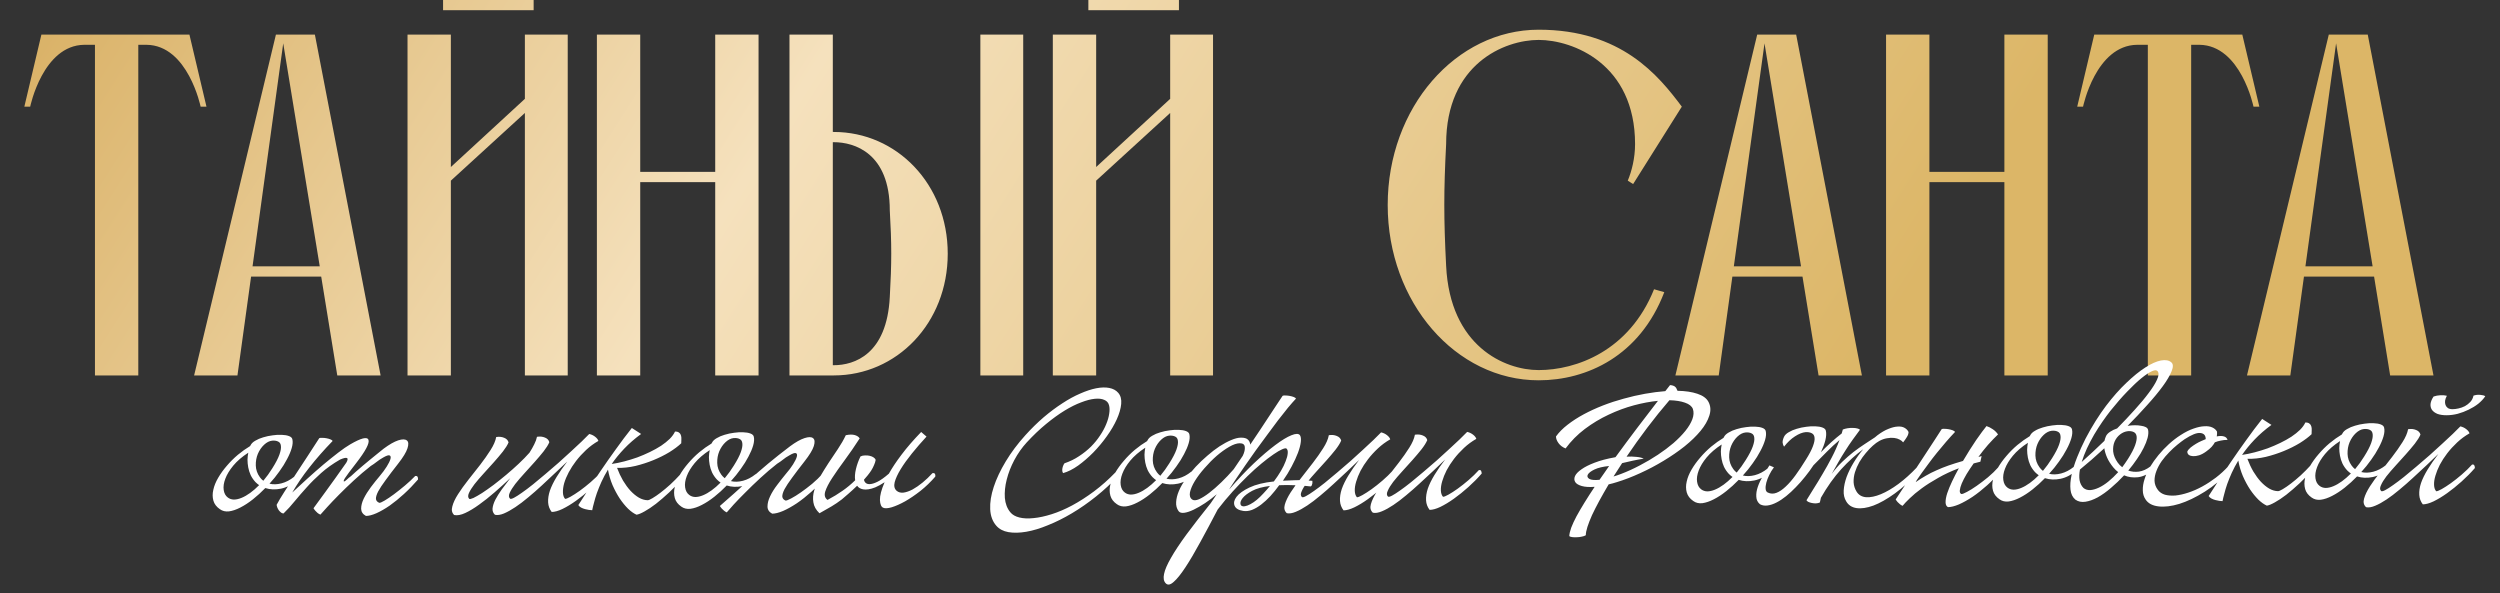
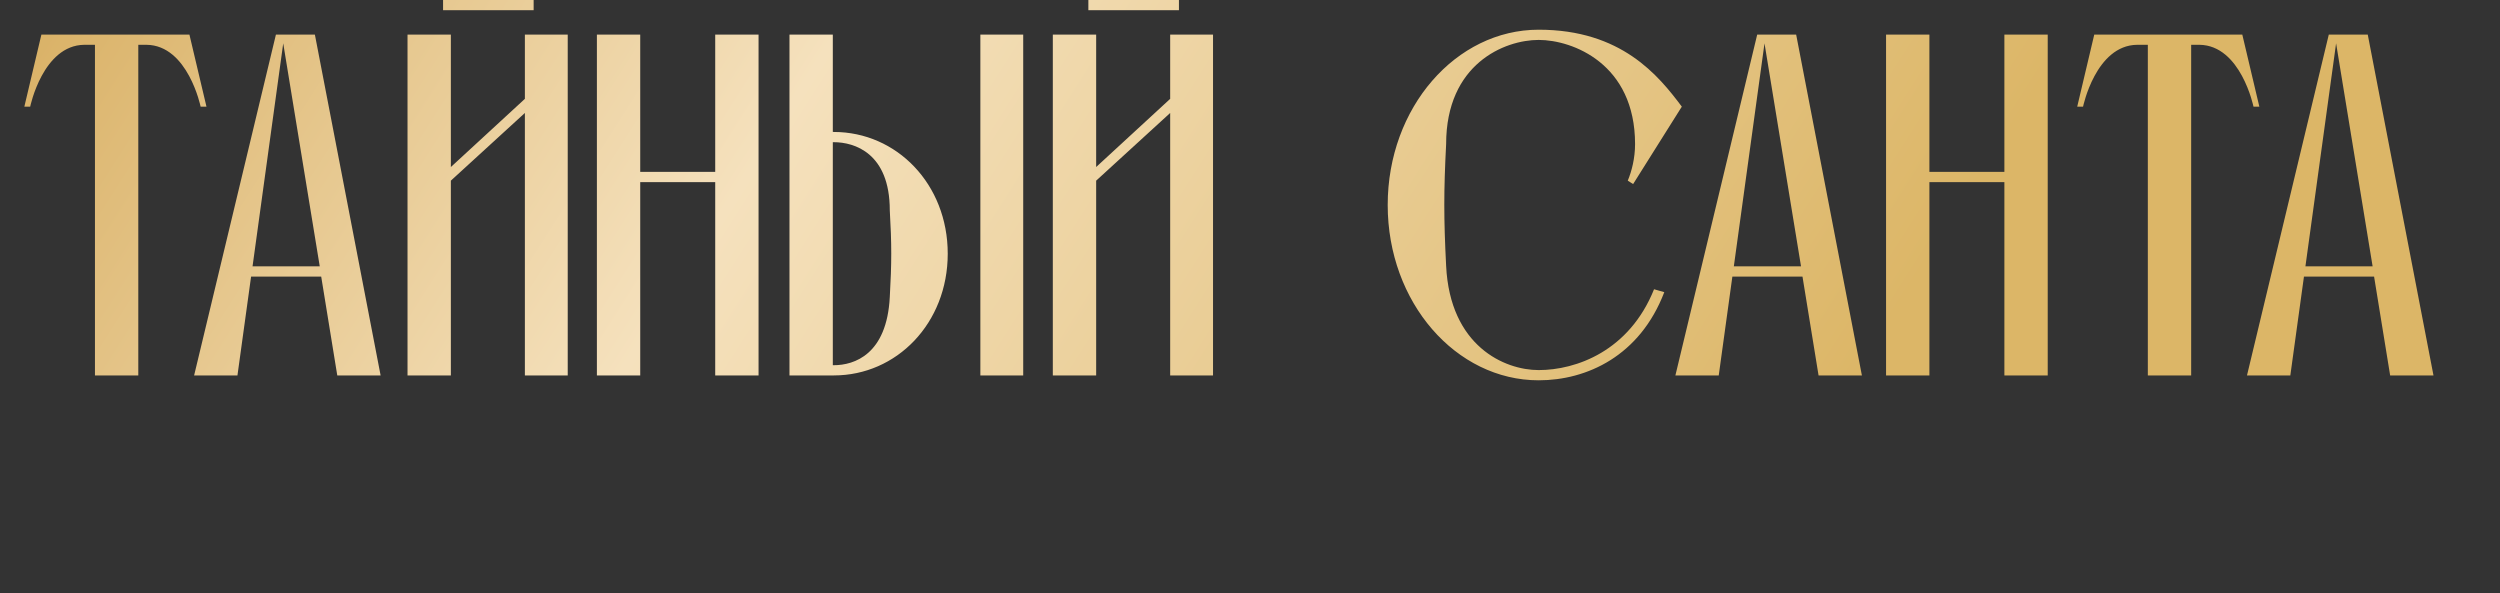
<svg xmlns="http://www.w3.org/2000/svg" width="733" height="174" viewBox="0 0 733 174" fill="none">
  <rect x="0" y="0" width="733" height="174" fill="#333333" stroke="none" />
  <path d="M27.841 110.077V13.135H24.7C12.564 13.278 8.852 31.267 8.852 31.267H7.139L12.136 10.137H55.538L60.535 31.267H58.822C58.822 31.267 55.11 13.278 42.974 13.135H40.547V110.077H27.841ZM69.62 110.077H56.914L80.9 10.137H92.321L111.596 110.077H98.889L94.177 81.095H73.618L69.62 110.077ZM93.749 78.096L83.041 12.707L74.046 78.096H93.749ZM119.486 110.077V10.137H132.193V48.971L153.894 28.983V10.137H166.458V110.077H153.894V33.123L132.193 52.968V110.077H119.486ZM129.908 2.998V5.68012e-07H156.464V2.998H129.908ZM175.008 110.077V10.137H187.714V50.399H209.701V10.137H222.408V110.077H209.701V53.397H187.714V110.077H175.008ZM244.182 41.69V107.079H244.467C250.464 107.079 260.03 103.938 260.886 87.091C261.457 77.097 261.457 71.529 260.886 61.678C260.886 44.831 250.464 41.69 244.467 41.69H244.182ZM244.467 110.077H231.475V10.137H244.182V38.691H244.467C262.885 38.691 277.876 53.968 277.876 74.384C277.876 94.801 262.885 110.077 244.467 110.077ZM300.006 110.077H287.442V10.137H300.006V110.077ZM308.687 110.077V10.137H321.394V48.971L343.095 28.983V10.137H355.659V110.077H343.095V33.123L321.394 52.968V110.077H308.687ZM319.109 2.998V5.68012e-07H345.665V2.998H319.109ZM451.133 11.707C441.138 11.707 424.006 18.703 424.006 42.261C423.292 56.109 423.292 63.962 424.006 77.954C425.148 101.511 441.138 108.507 451.133 108.507V111.505C426.861 111.505 406.873 88.662 406.873 60.107C406.873 31.553 426.861 8.709 451.133 8.709C475.404 8.709 486.254 22.13 493.108 31.267L478.83 53.968L477.26 52.968C478.402 50.256 479.401 46.401 479.401 42.261C479.401 18.703 461.127 11.707 451.133 11.707ZM451.133 111.505V108.507C462.126 108.507 477.688 102.939 484.97 84.807L487.968 85.663C480.829 104.367 465.267 111.505 451.133 111.505ZM503.933 110.077H491.226L515.212 10.137H526.633L545.908 110.077H533.201L528.489 81.095H507.93L503.933 110.077ZM528.061 78.096L517.353 12.707L508.359 78.096H528.061ZM552.992 110.077V10.137H565.698V50.399H587.685V10.137H600.392V110.077H587.685V53.397H565.698V110.077H552.992ZM629.743 110.077V13.135H626.602C614.466 13.278 610.754 31.267 610.754 31.267H609.041L614.038 10.137H657.441L662.438 31.267H660.724C660.724 31.267 657.012 13.278 644.877 13.135H642.45V110.077H629.743ZM671.523 110.077H658.816L682.802 10.137H694.224L713.498 110.077H700.791L696.08 81.095H675.52L671.523 110.077ZM695.651 78.096L684.943 12.707L675.949 78.096H695.651Z" fill="url(#paint0_linear_45_594)" />
-   <path d="M64.47 149.292C63.481 148.613 62.846 147.781 62.567 146.796C62.287 145.785 62.281 144.716 62.549 143.592C62.789 142.467 63.262 141.301 63.967 140.092C64.673 138.882 65.515 137.714 66.495 136.585C67.475 135.429 68.551 134.355 69.723 133.363C70.923 132.37 72.123 131.514 73.324 130.795L73.447 130.589C73.69 130.067 74.153 129.613 74.836 129.225C75.518 128.811 76.297 128.478 77.172 128.226C78.075 127.948 79.005 127.751 79.963 127.636C80.921 127.493 81.811 127.447 82.633 127.498C83.454 127.52 84.154 127.64 84.73 127.856C85.306 128.072 85.637 128.385 85.721 128.795C85.89 129.506 85.826 130.37 85.53 131.385C85.235 132.4 84.775 133.484 84.151 134.638C83.555 135.792 82.809 136.988 81.912 138.225C81.042 139.463 80.076 140.659 79.014 141.816C80.084 142.084 81.262 142.05 82.547 141.714C83.833 141.378 85.076 140.727 86.275 139.762C86.577 139.76 86.783 139.883 86.894 140.128C87.032 140.347 87.102 140.566 87.103 140.785C85.631 142.08 84.06 142.911 82.392 143.276C80.723 143.614 79.189 143.554 77.789 143.096C76.618 144.308 75.405 145.41 74.151 146.403C72.896 147.396 71.668 148.198 70.466 148.807C69.292 149.416 68.185 149.792 67.145 149.935C66.104 150.05 65.213 149.836 64.47 149.292ZM66.793 145.869C67.288 146.25 67.879 146.452 68.563 146.475C69.275 146.472 70.028 146.303 70.82 145.97C71.64 145.637 72.487 145.153 73.36 144.518C74.233 143.883 75.105 143.125 75.976 142.243C75.647 142.026 75.289 141.727 74.903 141.346C74.325 140.719 73.855 140.037 73.495 139.299C73.162 138.561 72.925 137.809 72.784 137.043C72.643 136.277 72.57 135.524 72.566 134.785C72.589 134.045 72.668 133.36 72.801 132.729C70.972 133.917 69.5 135.185 68.385 136.534C67.297 137.854 66.523 139.132 66.064 140.368C65.605 141.575 65.447 142.672 65.59 143.657C65.732 144.642 66.133 145.38 66.793 145.869ZM76.21 139.941C76.486 140.323 76.817 140.664 77.202 140.963C78.154 139.835 79.038 138.611 79.852 137.292C80.857 135.697 81.548 134.365 81.925 133.295C82.303 132.224 82.449 131.374 82.363 130.745C82.305 130.115 82.042 129.692 81.575 129.476C81.108 129.232 80.519 129.139 79.807 129.198C78.986 129.285 78.194 129.686 77.431 130.403C76.668 131.119 76.056 132.013 75.597 133.083C75.164 134.127 74.965 135.264 74.999 136.497C75.034 137.729 75.437 138.877 76.21 139.941ZM107.296 151.273C106.389 150.785 105.92 150.089 105.887 149.185C105.882 148.254 106.137 147.253 106.651 146.182C107.193 145.083 107.885 143.97 108.728 142.842C109.598 141.687 110.455 140.614 111.299 139.623C112.115 138.66 112.808 137.725 113.378 136.818C113.949 135.91 114.314 135.169 114.475 134.593C114.636 134.017 114.552 133.661 114.223 133.526C113.921 133.391 113.292 133.6 112.336 134.153C111.599 134.568 110.958 134.996 110.412 135.437C109.894 135.851 109.321 136.251 108.694 136.638C107.003 137.962 105.353 139.368 103.746 140.856C102.165 142.317 100.707 143.722 99.373 145.072C98.065 146.394 96.935 147.578 95.982 148.624C95.029 149.67 94.349 150.427 93.941 150.895C93.639 150.76 93.364 150.597 93.116 150.406C92.896 150.216 92.689 150.012 92.497 149.794C92.276 149.548 92.083 149.289 91.917 149.016C93.032 147.504 94.146 145.977 95.261 144.437C96.212 143.117 97.245 141.687 98.359 140.147C99.501 138.579 100.561 137.081 101.539 135.651C102.407 134.139 101.789 133.842 99.685 134.757C97.583 135.974 95.741 137.285 94.16 138.691C92.607 140.069 91.204 141.46 89.952 142.864C88.699 144.241 87.529 145.589 86.441 146.91C85.38 148.231 84.277 149.442 83.133 150.544C82.887 150.546 82.653 150.465 82.433 150.302C82.186 150.111 81.965 149.893 81.772 149.648C81.579 149.375 81.427 149.102 81.316 148.829C81.204 148.528 81.135 148.254 81.106 148.008C81.648 146.992 82.394 145.741 83.345 144.257C84.295 142.745 85.34 141.123 86.481 139.391C87.622 137.659 88.803 135.859 90.026 133.989C91.275 132.092 92.47 130.25 93.611 128.464C93.774 128.381 94.062 128.352 94.473 128.377C94.884 128.374 95.295 128.413 95.706 128.493C96.145 128.573 96.529 128.68 96.858 128.815C97.215 128.95 97.435 129.114 97.518 129.305C94.958 131.949 92.686 134.536 90.7 137.067C88.715 139.598 87.044 142.045 85.687 144.408C87.077 143.113 88.562 141.749 90.143 140.316C91.724 138.883 93.277 137.518 94.804 136.222C96.358 134.926 97.817 133.754 99.181 132.706C100.544 131.657 101.704 130.856 102.66 130.303C105.881 128.423 107.673 127.975 108.035 128.959C108.396 129.943 107.19 132.223 104.416 135.799C103.518 136.955 102.811 137.876 102.295 138.564C101.778 139.251 101.398 139.788 101.153 140.172C100.936 140.53 100.814 140.777 100.788 140.914C100.761 141.051 100.775 141.133 100.83 141.16C100.995 141.187 101.268 141.021 101.649 140.663C102.03 140.277 102.439 139.932 102.876 139.629C103.312 139.215 103.83 138.747 104.429 138.223C105.056 137.672 105.711 137.107 106.392 136.528C107.074 135.949 107.755 135.383 108.437 134.832C109.119 134.253 109.746 133.743 110.318 133.301C110.891 132.832 111.368 132.446 111.75 132.143C112.159 131.812 112.418 131.605 112.527 131.522C114.164 130.308 115.57 129.506 116.746 129.116C117.949 128.726 118.798 128.735 119.293 129.143C119.788 129.523 119.847 130.29 119.47 131.442C119.12 132.567 118.211 134.065 116.743 135.936C115.274 137.807 114.05 139.416 113.072 140.764C112.093 142.084 111.36 143.197 110.872 144.104C110.411 145.01 110.196 145.737 110.226 146.285C110.284 146.805 110.615 147.187 111.219 147.43C111.465 147.456 111.985 147.234 112.776 146.764C113.568 146.294 114.469 145.686 115.478 144.941C116.514 144.168 117.592 143.313 118.709 142.376C119.827 141.438 120.835 140.501 121.734 139.565C122.09 139.508 122.323 139.589 122.434 139.808C122.545 139.999 122.587 140.259 122.562 140.588C121.255 142.101 119.88 143.52 118.435 144.842C117.018 146.138 115.628 147.268 114.264 148.235C112.899 149.173 111.602 149.92 110.373 150.475C109.171 151.002 108.145 151.268 107.296 151.273ZM145.121 150.939C144.598 150.449 144.361 149.834 144.412 149.094C144.49 148.327 144.759 147.476 145.22 146.542C145.707 145.608 146.332 144.605 147.093 143.533C147.881 142.46 148.724 141.346 149.622 140.191C148.123 141.596 146.583 142.988 145.002 144.366C143.448 145.717 141.935 146.917 140.462 147.966C139.016 149.015 137.664 149.83 136.408 150.412C135.151 150.994 134.07 151.192 133.165 151.006C132.504 150.379 132.322 149.545 132.617 148.502C132.885 147.433 133.44 146.238 134.282 144.919C135.123 143.599 136.129 142.197 137.299 140.711C138.496 139.225 139.665 137.74 140.807 136.254C141.949 134.769 142.955 133.339 143.824 131.964C144.72 130.563 145.274 129.286 145.487 128.134C146.363 127.992 147.144 128.07 147.83 128.368C148.517 128.638 148.944 129.087 149.111 129.716C148.787 130.485 148.23 131.378 147.442 132.396C146.653 133.387 145.769 134.432 144.789 135.534C143.809 136.635 142.801 137.75 141.767 138.878C140.76 139.98 139.875 141.012 139.113 141.975C138.379 142.937 137.836 143.803 137.484 144.572C137.16 145.313 137.19 145.875 137.576 146.256C137.714 146.392 138.124 146.308 138.807 146.003C139.49 145.67 140.337 145.186 141.346 144.551C142.356 143.888 143.475 143.101 144.702 142.19C145.93 141.252 147.171 140.259 148.425 139.211C149.679 138.163 150.892 137.088 152.063 135.986C153.262 134.856 154.325 133.769 155.25 132.723C155.793 131.87 156.254 131.06 156.633 130.291C157.04 129.494 157.31 128.753 157.443 128.068C158.318 127.926 159.1 128.004 159.786 128.301C160.472 128.571 160.899 129.021 161.067 129.65C160.743 130.419 160.186 131.312 159.398 132.33C158.609 133.32 157.724 134.366 156.744 135.467C155.764 136.568 154.757 137.683 153.723 138.812C152.715 139.913 151.831 140.945 151.069 141.908C150.335 142.871 149.792 143.737 149.44 144.506C149.116 145.247 149.146 145.808 149.532 146.19C149.697 146.353 150.094 146.269 150.722 145.936C151.35 145.604 152.128 145.107 153.055 144.444C154.01 143.782 155.074 142.981 156.247 142.044C157.447 141.078 158.674 140.058 159.928 138.983C161.209 137.907 162.49 136.805 163.771 135.675C165.052 134.517 166.265 133.415 167.41 132.367C168.554 131.32 169.59 130.356 170.516 129.474C171.442 128.565 172.191 127.821 172.763 127.243C173.394 127.376 173.971 127.647 174.493 128.055C175.016 128.463 175.333 128.872 175.445 129.282C174.135 130.029 172.934 130.912 171.844 131.932C170.754 132.951 169.774 134.025 168.904 135.153C168.061 136.253 167.341 137.367 166.745 138.493C166.149 139.619 165.703 140.69 165.407 141.705C165.139 142.693 165.02 143.597 165.052 144.419C165.084 145.213 165.293 145.828 165.679 146.264C165.953 146.29 166.486 146.082 167.278 145.639C168.07 145.196 168.97 144.616 169.98 143.898C171.017 143.153 172.08 142.312 173.171 141.374C174.288 140.409 175.296 139.431 176.195 138.44C176.55 138.384 176.77 138.465 176.853 138.683C176.964 138.874 177.02 139.134 177.022 139.463C175.825 140.839 174.517 142.161 173.1 143.429C171.683 144.697 170.278 145.828 168.887 146.822C167.495 147.815 166.171 148.617 164.915 149.227C163.685 149.809 162.633 150.102 161.756 150.107C161.122 149.289 160.774 148.359 160.713 147.319C160.653 146.251 160.824 145.1 161.228 143.865C161.66 142.63 162.31 141.298 163.178 139.869C164.047 138.439 165.093 136.927 166.317 135.332C165.199 136.379 164.001 137.508 162.72 138.721C161.467 139.933 160.172 141.145 158.837 142.358C157.529 143.57 156.207 144.728 154.871 145.831C153.562 146.934 152.308 147.886 151.107 148.687C149.906 149.488 148.787 150.111 147.748 150.555C146.737 150.971 145.861 151.099 145.121 150.939ZM186.629 150.914C185.833 150.562 185.008 149.978 184.154 149.161C183.3 148.316 182.487 147.321 181.713 146.175C180.94 145.001 180.234 143.691 179.596 142.242C178.985 140.794 178.539 139.276 178.256 137.689C177.523 138.899 176.886 140.094 176.345 141.275C175.831 142.428 175.385 143.526 175.007 144.569C174.657 145.584 174.375 146.531 174.16 147.408C173.919 148.259 173.745 148.986 173.638 149.589C173.392 149.59 173.077 149.565 172.693 149.512C172.309 149.459 171.925 149.379 171.541 149.272C171.13 149.165 170.745 149.016 170.388 148.826C170.031 148.637 169.756 148.392 169.562 148.091C170.323 146.909 171.273 145.439 172.414 143.679C173.527 141.92 174.777 140.023 176.162 137.989C177.548 135.954 179.015 133.864 180.565 131.719C182.114 129.547 183.677 127.47 185.255 125.489L187.976 127.241C186.094 128.621 184.445 130.054 183.029 131.541C181.613 133.028 180.389 134.528 179.356 136.04C180.533 135.869 181.764 135.616 183.05 135.28C184.335 134.944 185.607 134.553 186.864 134.108C188.122 133.635 189.351 133.108 190.553 132.526C191.755 131.944 192.847 131.336 193.83 130.7C194.812 130.037 195.658 129.362 196.366 128.673C197.074 127.957 197.591 127.242 197.915 126.528C198.49 126.525 198.902 126.646 199.15 126.891C199.425 127.108 199.605 127.395 199.689 127.751C199.773 128.079 199.802 128.448 199.777 128.859C199.752 129.27 199.74 129.64 199.742 129.969C198.843 130.823 197.684 131.692 196.264 132.577C194.845 133.434 193.288 134.209 191.594 134.904C189.899 135.598 188.136 136.169 186.303 136.617C184.47 137.039 182.677 137.227 180.924 137.182C181.424 138.521 182.006 139.764 182.67 140.911C183.361 142.057 184.093 143.053 184.864 143.898C185.663 144.742 186.475 145.409 187.3 145.897C188.151 146.386 189.002 146.641 189.851 146.664C190.125 146.69 190.603 146.495 191.286 146.081C191.996 145.666 192.801 145.114 193.701 144.424C194.601 143.734 195.555 142.934 196.563 142.025C197.572 141.088 198.525 140.124 199.423 139.133C199.807 139.076 200.054 139.157 200.164 139.375C200.275 139.566 200.304 139.827 200.251 140.156C198.917 141.697 197.569 143.101 196.207 144.369C194.844 145.636 193.549 146.753 192.322 147.718C191.095 148.656 189.976 149.402 188.966 149.956C187.983 150.509 187.204 150.828 186.629 150.914ZM199.762 148.54C198.772 147.861 198.137 147.029 197.858 146.044C197.578 145.032 197.572 143.964 197.84 142.84C198.08 141.715 198.553 140.548 199.259 139.339C199.964 138.13 200.807 136.961 201.786 135.833C202.766 134.677 203.842 133.603 205.014 132.61C206.214 131.618 207.414 130.762 208.616 130.043L208.738 129.837C208.981 129.315 209.444 128.86 210.127 128.473C210.81 128.059 211.588 127.726 212.463 127.474C213.366 127.195 214.296 126.998 215.254 126.883C216.212 126.741 217.102 126.695 217.924 126.745C218.746 126.768 219.445 126.888 220.021 127.103C220.598 127.319 220.928 127.633 221.013 128.043C221.181 128.754 221.117 129.617 220.822 130.632C220.526 131.647 220.066 132.732 219.443 133.886C218.846 135.04 218.1 136.235 217.203 137.473C216.333 138.71 215.368 139.907 214.306 141.063C215.375 141.331 216.553 141.297 217.839 140.962C219.124 140.626 220.367 139.975 221.567 139.01C221.868 139.008 222.074 139.13 222.185 139.376C222.323 139.595 222.393 139.813 222.394 140.032C220.922 141.328 219.352 142.158 217.683 142.524C216.014 142.862 214.48 142.802 213.08 142.344C211.909 143.556 210.696 144.658 209.442 145.651C208.188 146.644 206.959 147.445 205.758 148.055C204.583 148.664 203.476 149.04 202.436 149.182C201.396 149.298 200.504 149.083 199.762 148.54ZM202.085 145.117C202.58 145.497 203.17 145.7 203.855 145.723C204.567 145.719 205.319 145.551 206.112 145.218C206.931 144.884 207.778 144.4 208.651 143.765C209.524 143.131 210.396 142.373 211.268 141.491C210.938 141.274 210.58 140.975 210.194 140.593C209.616 139.966 209.146 139.284 208.786 138.547C208.453 137.809 208.216 137.057 208.075 136.291C207.934 135.525 207.861 134.772 207.857 134.032C207.88 133.293 207.959 132.608 208.092 131.977C206.264 133.165 204.792 134.433 203.676 135.781C202.588 137.102 201.814 138.38 201.356 139.615C200.897 140.823 200.738 141.92 200.881 142.905C201.023 143.89 201.424 144.627 202.085 145.117ZM211.501 139.189C211.777 139.571 212.108 139.912 212.493 140.211C213.446 139.082 214.329 137.859 215.143 136.539C216.148 134.945 216.839 133.613 217.217 132.542C217.594 131.472 217.74 130.622 217.654 129.993C217.596 129.363 217.333 128.94 216.867 128.723C216.4 128.479 215.81 128.387 215.098 128.446C214.277 128.532 213.485 128.934 212.722 129.65C211.959 130.367 211.348 131.26 210.888 132.331C210.456 133.374 210.257 134.512 210.291 135.745C210.325 136.977 210.729 138.125 211.501 139.189ZM226.4 150.61C225.493 150.122 225.037 149.426 225.032 148.523C225.027 147.591 225.282 146.59 225.796 145.519C226.31 144.421 227.003 143.307 227.873 142.179C228.743 141.024 229.586 139.951 230.402 138.961C231.246 137.997 231.953 137.062 232.523 136.155C233.093 135.248 233.459 134.506 233.62 133.93C233.781 133.354 233.697 132.999 233.368 132.863C233.038 132.728 232.41 132.937 231.481 133.49C230.717 133.905 230.075 134.333 229.557 134.775C229.039 135.188 228.466 135.589 227.838 135.976C226.148 137.3 224.498 138.706 222.89 140.194C221.31 141.654 219.852 143.06 218.518 144.409C217.183 145.731 216.039 146.915 215.086 147.962C214.133 149.008 213.466 149.765 213.086 150.232C212.784 150.097 212.522 149.934 212.302 149.744C212.055 149.553 211.834 149.349 211.641 149.131C211.421 148.886 211.228 148.627 211.062 148.354C212.343 147.251 213.706 146.052 215.151 144.756C216.595 143.434 218.162 142.042 219.852 140.581C221.515 139.092 223.314 137.535 225.25 135.908C227.213 134.281 229.34 132.598 231.631 130.86C233.268 129.646 234.688 128.843 235.891 128.453C237.094 128.063 237.929 128.072 238.397 128.48C238.892 128.861 238.965 129.628 238.615 130.78C238.265 131.905 237.356 133.403 235.887 135.274C234.419 137.144 233.195 138.753 232.217 140.101C231.238 141.421 230.504 142.535 230.016 143.441C229.556 144.348 229.341 145.075 229.371 145.622C229.429 146.142 229.746 146.524 230.323 146.768C230.597 146.793 231.143 146.585 231.963 146.142C232.809 145.699 233.765 145.105 234.829 144.359C235.893 143.614 236.997 142.772 238.143 141.835C239.288 140.87 240.296 139.892 241.167 138.901C241.714 138.898 241.99 139.239 241.994 139.923C240.742 141.437 239.381 142.855 237.909 144.178C236.465 145.473 235.033 146.604 233.614 147.571C232.195 148.51 230.857 149.257 229.6 149.812C228.343 150.339 227.276 150.605 226.4 150.61ZM240.268 150.492C239.249 149.512 238.654 148.447 238.484 147.297C238.286 146.148 238.375 144.956 238.751 143.721C239.1 142.459 239.655 141.155 240.414 139.809C241.201 138.462 242.043 137.102 242.939 135.727C243.862 134.353 244.772 132.992 245.669 131.645C246.593 130.27 247.366 128.924 247.988 127.605C249.028 127.38 249.891 127.362 250.576 127.55C251.262 127.738 251.757 128.064 252.061 128.528C250.595 130.809 249.127 132.94 247.659 134.92C246.218 136.873 244.995 138.619 243.991 140.159C242.986 141.698 242.308 143.017 241.958 144.114C241.636 145.212 241.859 146.032 242.629 146.576C244.295 145.69 245.769 144.792 247.052 143.881C248.361 142.969 249.588 141.949 250.732 140.82C250.59 139.862 250.666 138.766 250.961 137.532C251.255 136.27 251.7 135.035 252.296 133.826C252.678 133.633 253.116 133.534 253.609 133.532C254.102 133.501 254.568 133.54 255.007 133.647C255.473 133.754 255.857 133.916 256.16 134.134C256.49 134.351 256.683 134.596 256.739 134.87C256.66 135.363 256.498 135.871 256.254 136.393C256.038 136.914 255.767 137.436 255.441 137.959C255.115 138.454 254.762 138.935 254.381 139.403C254 139.87 253.647 140.283 253.32 140.641C253.377 141.024 253.543 141.338 253.818 141.583C254.093 141.828 254.464 141.949 254.929 141.947C255.559 141.943 256.325 141.72 257.227 141.277C258.155 140.833 259.288 140.033 260.623 138.875C261.573 137.171 262.809 135.316 264.331 133.308C265.854 131.272 267.773 129.057 270.087 126.661L271.656 128.008C270.131 129.66 268.703 131.311 267.37 132.962C266.037 134.613 264.936 136.153 264.067 137.582C263.199 139.011 262.617 140.274 262.322 141.372C262.054 142.469 262.237 143.303 262.87 143.875C263.393 144.338 264.065 144.526 264.886 144.439C265.707 144.325 266.596 144.018 267.552 143.52C268.507 142.994 269.49 142.318 270.499 141.491C271.535 140.636 272.502 139.713 273.4 138.722C273.783 138.665 274.03 138.745 274.141 138.964C274.252 139.155 274.281 139.415 274.228 139.744C272.894 141.285 271.45 142.677 269.896 143.918C268.341 145.132 266.84 146.154 265.393 146.983C263.946 147.786 262.635 148.368 261.459 148.731C260.31 149.066 259.475 149.112 258.953 148.868C258.377 148.625 258.058 147.873 257.996 146.614C257.961 145.326 258.417 143.585 259.364 141.388C258.354 142.051 257.453 142.549 256.66 142.882C255.895 143.188 255.211 143.383 254.609 143.469C254.034 143.554 253.528 143.557 253.089 143.477C252.678 143.397 252.335 143.276 252.06 143.113C251.73 142.923 251.482 142.692 251.316 142.419C250.336 143.356 249.477 144.141 248.741 144.775C248.033 145.409 247.392 145.96 246.819 146.429C246.247 146.871 245.728 147.243 245.264 147.547C244.8 147.851 244.323 148.155 243.831 148.459C243.34 148.736 242.807 149.04 242.234 149.372C241.688 149.676 241.033 150.05 240.268 150.492ZM292.121 154.148C291.018 152.894 290.42 151.282 290.327 149.31C290.234 147.311 290.578 145.131 291.359 142.771C292.14 140.384 293.318 137.885 294.892 135.274C296.466 132.663 298.383 130.105 300.642 127.6C302.384 125.673 304.169 123.924 305.995 122.352C307.849 120.781 309.677 119.415 311.478 118.254C313.279 117.067 315.027 116.112 316.721 115.39C318.415 114.641 319.974 114.126 321.396 113.844C322.846 113.562 324.12 113.528 325.217 113.741C326.341 113.954 327.22 114.428 327.854 115.164C328.571 115.982 328.865 117.076 328.735 118.446C328.606 119.816 328.176 121.311 327.445 122.932C326.715 124.552 325.738 126.214 324.515 127.919C323.319 129.597 321.999 131.179 320.556 132.666C319.112 134.126 317.627 135.408 316.099 136.512C314.571 137.589 313.11 138.323 311.715 138.714C311.577 138.55 311.494 138.345 311.465 138.099C311.436 137.825 311.448 137.551 311.502 137.277C311.555 137.003 311.636 136.742 311.744 136.495C311.852 136.221 311.974 136.001 312.11 135.836C313.668 135.307 315.089 134.614 316.371 133.758C317.681 132.901 318.854 131.964 319.889 130.944C320.924 129.898 321.808 128.811 322.542 127.684C323.302 126.557 323.899 125.458 324.331 124.387C324.791 123.289 325.086 122.26 325.218 121.301C325.377 120.314 325.358 119.478 325.163 118.795C324.967 118.056 324.498 117.538 323.757 117.241C323.043 116.916 322.111 116.812 320.962 116.928C319.812 117.044 318.485 117.394 316.982 117.977C315.479 118.533 313.867 119.337 312.147 120.387C310.427 121.438 308.613 122.749 306.705 124.321C304.823 125.865 302.93 127.67 301.024 129.734C299.635 131.249 298.426 132.967 297.396 134.89C296.393 136.786 295.65 138.694 295.168 140.614C294.685 142.506 294.504 144.302 294.623 145.999C294.769 147.697 295.311 149.104 296.248 150.222C296.828 150.931 297.707 151.433 298.886 151.727C300.066 152.022 301.449 152.083 303.037 151.91C304.625 151.764 306.389 151.384 308.331 150.771C310.272 150.158 312.281 149.297 314.356 148.19C316.459 147.055 318.588 145.688 320.743 144.087C322.925 142.459 325.051 140.571 327.121 138.423C327.395 138.421 327.601 138.53 327.739 138.748C327.904 138.939 327.988 139.158 327.989 139.404C325.92 141.634 323.712 143.687 321.367 145.563C319.022 147.438 316.662 149.081 314.287 150.491C311.912 151.902 309.576 153.065 307.28 153.982C305.012 154.926 302.893 155.567 300.923 155.907C298.953 156.247 297.2 156.284 295.664 156.018C294.156 155.753 292.975 155.129 292.121 154.148ZM327.47 147.83C326.48 147.15 325.845 146.319 325.566 145.334C325.287 144.322 325.281 143.254 325.548 142.129C325.789 141.005 326.261 139.838 326.967 138.629C327.672 137.42 328.515 136.251 329.495 135.123C330.474 133.967 331.55 132.893 332.723 131.9C333.922 130.907 335.123 130.052 336.324 129.333L336.446 129.127C336.69 128.605 337.153 128.15 337.835 127.763C338.518 127.348 339.297 127.015 340.172 126.764C341.074 126.485 342.004 126.288 342.962 126.173C343.92 126.031 344.81 125.985 345.632 126.035C346.454 126.058 347.153 126.177 347.729 126.393C348.306 126.609 348.636 126.922 348.721 127.333C348.889 128.044 348.825 128.907 348.53 129.922C348.234 130.937 347.774 132.022 347.151 133.176C346.555 134.329 345.808 135.525 344.911 136.763C344.041 138 343.076 139.197 342.014 140.353C343.084 140.621 344.261 140.587 345.547 140.251C346.832 139.916 348.075 139.265 349.275 138.3C349.576 138.298 349.782 138.42 349.893 138.666C350.031 138.884 350.101 139.103 350.102 139.322C348.63 140.618 347.06 141.448 345.391 141.814C343.722 142.152 342.188 142.092 340.788 141.634C339.617 142.845 338.405 143.948 337.15 144.941C335.896 145.934 334.668 146.735 333.466 147.344C332.291 147.954 331.184 148.329 330.144 148.472C329.104 148.588 328.213 148.373 327.47 147.83ZM329.793 144.407C330.288 144.787 330.878 144.989 331.563 145.013C332.275 145.009 333.027 144.841 333.82 144.507C334.64 144.174 335.486 143.69 336.359 143.055C337.232 142.421 338.104 141.662 338.976 140.781C338.646 140.564 338.288 140.264 337.903 139.883C337.324 139.256 336.855 138.574 336.494 137.837C336.162 137.099 335.925 136.347 335.783 135.581C335.642 134.815 335.57 134.062 335.565 133.322C335.589 132.583 335.667 131.897 335.801 131.267C333.972 132.455 332.5 133.723 331.384 135.071C330.296 136.392 329.523 137.67 329.064 138.905C328.605 140.113 328.447 141.209 328.589 142.195C328.731 143.18 329.133 143.917 329.793 144.407ZM339.21 138.479C339.486 138.861 339.816 139.201 340.201 139.501C341.154 138.372 342.037 137.148 342.852 135.829C343.856 134.235 344.547 132.903 344.925 131.832C345.302 130.762 345.448 129.912 345.363 129.283C345.304 128.653 345.042 128.23 344.575 128.013C344.108 127.769 343.518 127.677 342.807 127.735C341.985 127.822 341.193 128.224 340.43 128.94C339.667 129.657 339.056 130.55 338.596 131.621C338.164 132.664 337.965 133.802 337.999 135.034C338.033 136.267 338.437 137.415 339.21 138.479ZM345.562 149.866C345.01 149.102 344.772 148.213 344.848 147.199C344.898 146.185 345.165 145.102 345.652 143.949C346.139 142.796 346.817 141.614 347.687 140.404C348.556 139.194 349.522 138.011 350.584 136.854C351.673 135.698 352.818 134.61 354.017 133.59C355.217 132.542 356.403 131.632 357.576 130.858C358.777 130.084 359.911 129.476 360.976 129.031C362.069 128.56 363.027 128.321 363.849 128.317C364.807 128.312 365.479 128.5 365.865 128.881C366.278 129.235 366.513 129.726 366.572 130.356C367.55 128.926 368.5 127.51 369.424 126.108C370.347 124.706 371.217 123.387 372.031 122.15C372.874 120.885 373.634 119.73 374.313 118.686C375.019 117.641 375.603 116.761 376.065 116.046C376.229 115.963 376.503 115.934 376.886 115.96C377.297 115.957 377.708 115.996 378.12 116.076C378.558 116.156 378.956 116.263 379.313 116.398C379.67 116.533 379.89 116.696 379.973 116.887C379.347 117.548 378.571 118.429 377.646 119.53C376.748 120.631 375.769 121.869 374.708 123.244C373.675 124.592 372.601 126.036 371.486 127.576C370.372 129.089 369.271 130.588 368.183 132.073C367.123 133.558 366.118 134.988 365.167 136.362C364.216 137.737 363.387 138.947 362.681 139.992C361.975 141.037 361.418 141.875 361.01 142.507C360.603 143.112 360.413 143.428 360.44 143.456C362.917 140.593 365.313 138.06 367.629 135.856C369.973 133.651 372.072 131.859 373.927 130.48C375.809 129.072 377.378 128.118 378.636 127.618C379.92 127.091 380.755 127.086 381.142 127.604C381.418 128.014 381.504 128.671 381.399 129.575C381.295 130.48 381.013 131.549 380.554 132.785C380.095 133.992 379.486 135.31 378.727 136.739C377.996 138.14 377.141 139.542 376.162 140.944C376.929 140.912 378.093 140.865 379.654 140.801C381.215 140.738 382.927 140.797 384.791 140.978C384.819 141.225 384.821 141.457 384.795 141.677C384.768 141.869 384.715 142.061 384.633 142.253C384.552 142.445 384.443 142.569 384.307 142.624C383.786 142.545 383.142 142.48 382.375 142.43C381.607 142.352 380.799 142.302 379.95 142.279C379.1 142.229 378.237 142.206 377.361 142.211C376.512 142.216 375.745 142.234 375.06 142.265C374.245 143.392 373.388 144.452 372.49 145.443C371.591 146.407 370.692 147.233 369.792 147.923C368.892 148.613 367.991 149.138 367.089 149.499C366.187 149.833 365.325 149.934 364.502 149.801C363.159 149.59 362.321 149.088 361.987 148.295C361.654 147.475 361.841 146.598 362.548 145.662C363.282 144.7 364.551 143.789 366.354 142.93C368.157 142.071 370.537 141.482 373.493 141.164C374.282 140.119 374.974 139.088 375.571 138.071C376.168 137.055 376.629 136.107 376.952 135.229C377.304 134.35 377.505 133.596 377.556 132.966C377.635 132.308 377.522 131.829 377.219 131.529C377.027 131.366 376.589 131.437 375.906 131.742C375.25 132.02 374.404 132.517 373.367 133.235C372.357 133.926 371.198 134.809 369.889 135.884C368.58 136.96 367.204 138.2 365.76 139.605C364.344 140.982 362.887 142.497 361.389 144.149C359.892 145.801 358.436 147.548 357.022 149.391C355.206 152.88 353.499 156.08 351.899 158.993C350.299 161.932 348.847 164.392 347.543 166.371C346.24 168.351 345.097 169.768 344.116 170.622C343.135 171.504 342.355 171.632 341.776 171.005C341.198 170.406 341.042 169.489 341.309 168.255C341.549 167.048 342.225 165.483 343.337 163.56C344.422 161.636 345.943 159.341 347.9 156.673C349.858 154.032 352.224 150.979 354.998 147.512L356.751 144.914C355.66 145.851 354.515 146.721 353.314 147.522C352.14 148.295 351.035 148.931 349.997 149.43C348.959 149.929 348.043 150.235 347.249 150.349C346.455 150.463 345.893 150.302 345.562 149.866ZM349.569 146.474C350.009 146.773 350.666 146.742 351.541 146.381C352.415 145.993 353.412 145.371 354.53 144.516C355.648 143.66 356.834 142.627 358.087 141.414C359.34 140.202 360.552 138.922 361.722 137.573L364.371 133.655C364.859 132.639 365.059 131.775 364.973 131.063C364.914 130.324 364.419 129.957 363.488 129.962C362.639 129.967 361.614 130.315 360.412 131.007C359.211 131.698 357.983 132.581 356.729 133.657C355.503 134.732 354.318 135.93 353.175 137.251C352.031 138.545 351.08 139.81 350.32 141.047C349.587 142.256 349.114 143.354 348.9 144.341C348.714 145.329 348.937 146.039 349.569 146.474ZM364.947 148.443C365.466 148.358 366.027 148.149 366.628 147.817C367.256 147.485 367.883 147.057 368.51 146.533C369.165 145.982 369.805 145.362 370.431 144.674C371.085 143.985 371.724 143.256 372.35 142.485C370.188 142.744 368.451 143.219 367.14 143.911C365.856 144.603 364.929 145.307 364.358 146.022C363.814 146.71 363.598 147.314 363.711 147.834C363.823 148.326 364.235 148.529 364.947 148.443ZM377.293 150.47C376.604 149.844 376.408 149.009 376.703 147.967C376.999 146.897 377.567 145.702 378.409 144.383C379.251 143.063 380.27 141.661 381.467 140.175C382.637 138.689 383.793 137.204 384.935 135.718C386.077 134.233 387.082 132.803 387.951 131.429C388.847 130.027 389.402 128.75 389.615 127.598C390.49 127.457 391.271 127.534 391.958 127.832C392.644 128.102 393.071 128.552 393.239 129.181C392.915 129.949 392.358 130.843 391.569 131.861C390.78 132.851 389.896 133.897 388.916 134.998C387.936 136.099 386.929 137.214 385.894 138.343C384.887 139.444 384.003 140.476 383.241 141.439C382.507 142.402 381.977 143.267 381.653 144.036C381.301 144.778 381.318 145.339 381.704 145.72C381.869 145.884 382.265 145.799 382.894 145.467C383.522 145.135 384.3 144.638 385.227 143.975C386.182 143.312 387.246 142.512 388.419 141.574C389.618 140.609 390.845 139.589 392.099 138.514C393.381 137.438 394.662 136.335 395.943 135.205C397.224 134.048 398.437 132.945 399.581 131.898C400.726 130.851 401.761 129.886 402.688 129.005C403.614 128.096 404.363 127.352 404.935 126.774C405.566 126.907 406.143 127.178 406.665 127.586C407.188 127.994 407.505 128.403 407.617 128.813C406.306 129.56 405.106 130.443 404.016 131.463C402.926 132.482 401.946 133.556 401.076 134.684C400.233 135.784 399.513 136.897 398.917 138.024C398.348 139.15 397.916 140.221 397.62 141.236C397.324 142.223 397.192 143.128 397.224 143.949C397.256 144.744 397.465 145.359 397.851 145.795C398.125 145.821 398.658 145.612 399.45 145.17C400.242 144.727 401.142 144.147 402.152 143.429C403.188 142.684 404.252 141.842 405.342 140.905C406.46 139.94 407.468 138.962 408.366 137.971C408.722 137.914 408.942 137.995 409.025 138.214C409.136 138.405 409.192 138.665 409.194 138.994C407.996 140.37 406.689 141.692 405.272 142.96C403.854 144.228 402.45 145.358 401.059 146.352C399.667 147.346 398.343 148.148 397.087 148.757C395.857 149.339 394.804 149.633 393.928 149.638C393.293 148.82 392.946 147.89 392.885 146.85C392.825 145.782 392.996 144.63 393.4 143.396C393.832 142.161 394.481 140.828 395.35 139.399C396.219 137.97 397.265 136.458 398.488 134.862C397.399 135.909 396.213 137.039 394.933 138.251C393.652 139.464 392.344 140.676 391.009 141.889C389.701 143.101 388.379 144.259 387.043 145.362C385.734 146.465 384.479 147.417 383.279 148.218C382.078 149.019 380.972 149.628 379.961 150.044C378.922 150.488 378.033 150.63 377.293 150.47ZM402.529 150.329C401.841 149.703 401.645 148.869 401.94 147.826C402.236 146.757 402.804 145.562 403.646 144.242C404.488 142.923 405.507 141.52 406.704 140.035C407.873 138.549 409.029 137.064 410.171 135.578C411.314 134.093 412.319 132.663 413.188 131.288C414.084 129.886 414.639 128.61 414.851 127.458C415.727 127.316 416.508 127.394 417.194 127.692C417.881 127.962 418.308 128.411 418.476 129.04C418.151 129.809 417.595 130.702 416.806 131.72C416.017 132.711 415.133 133.756 414.153 134.857C413.173 135.959 412.166 137.073 411.131 138.202C410.124 139.304 409.239 140.336 408.478 141.298C407.743 142.261 407.214 143.127 406.89 143.896C406.538 144.637 406.555 145.199 406.94 145.58C407.105 145.743 407.502 145.659 408.13 145.327C408.758 144.995 409.536 144.497 410.464 143.835C411.419 143.172 412.483 142.372 413.655 141.434C414.855 140.469 416.082 139.448 417.336 138.373C418.617 137.298 419.899 136.195 421.18 135.065C422.461 133.907 423.673 132.805 424.818 131.758C425.963 130.711 426.998 129.746 427.924 128.865C428.851 127.955 429.6 127.212 430.172 126.633C430.803 126.767 431.379 127.038 431.902 127.445C432.425 127.853 432.742 128.263 432.854 128.673C431.543 129.42 430.343 130.303 429.253 131.322C428.163 132.342 427.183 133.415 426.313 134.543C425.47 135.644 424.75 136.757 424.154 137.883C423.585 139.01 423.152 140.08 422.857 141.095C422.561 142.083 422.429 142.988 422.461 143.809C422.493 144.603 422.702 145.218 423.087 145.655C423.362 145.68 423.895 145.472 424.686 145.029C425.478 144.587 426.379 144.007 427.388 143.289C428.425 142.543 429.489 141.702 430.579 140.765C431.697 139.8 432.705 138.822 433.603 137.831C433.959 137.774 434.178 137.855 434.262 138.074C434.372 138.265 434.429 138.525 434.431 138.853C433.233 140.23 431.926 141.552 430.508 142.819C429.091 144.087 427.687 145.218 426.295 146.212C424.904 147.206 423.58 148.007 422.323 148.617C421.094 149.199 420.041 149.493 419.165 149.497C418.53 148.679 418.182 147.75 418.122 146.709C418.061 145.641 418.233 144.49 418.637 143.255C419.068 142.02 419.718 140.688 420.587 139.259C421.455 137.83 422.501 136.318 423.725 134.722C422.635 135.769 421.45 136.899 420.17 138.111C418.889 139.323 417.581 140.536 416.245 141.748C414.937 142.961 413.615 144.119 412.279 145.222C410.971 146.325 409.716 147.276 408.515 148.077C407.315 148.879 406.209 149.487 405.198 149.904C404.159 150.348 403.27 150.49 402.529 150.329ZM460.115 157.199C460.139 156.542 460.326 155.719 460.676 154.731C461.054 153.743 461.568 152.631 462.219 151.394C462.897 150.158 463.684 148.812 464.58 147.355C465.475 145.898 466.467 144.359 467.553 142.737C466.02 142.855 464.773 142.78 463.813 142.511C462.853 142.242 462.207 141.863 461.876 141.371C461.544 140.853 461.513 140.264 461.784 139.605C462.081 138.946 462.708 138.285 463.663 137.623C464.617 136.932 465.901 136.282 467.514 135.67C469.154 135.031 471.15 134.499 473.504 134.076L473.668 134.034C475.734 131.201 477.827 128.382 479.948 125.576C482.096 122.743 484.149 120.061 486.107 117.53C483.917 117.734 481.564 118.171 479.048 118.843C476.559 119.514 474.085 120.432 471.626 121.596C469.195 122.732 466.874 124.128 464.665 125.784C462.483 127.44 460.604 129.34 459.027 131.485C458.148 131.134 457.461 130.618 456.964 129.936C456.467 129.254 456.217 128.598 456.213 127.968C457.083 126.758 458.214 125.615 459.605 124.539C461.023 123.435 462.606 122.413 464.353 121.472C466.101 120.531 467.973 119.671 469.968 118.893C471.963 118.115 474 117.447 476.079 116.887C478.184 116.3 480.263 115.823 482.316 115.456C484.395 115.088 486.38 114.83 488.269 114.683L489.656 112.909C490.067 112.934 490.396 113 490.643 113.108C490.918 113.216 491.124 113.352 491.262 113.516C491.427 113.679 491.538 113.857 491.593 114.048C491.676 114.212 491.76 114.39 491.843 114.581C494.144 114.623 496.09 114.913 497.682 115.452C499.301 115.991 500.387 116.793 500.941 117.858C501.578 119.087 501.654 120.429 501.169 121.883C500.711 123.338 499.857 124.822 498.605 126.335C497.354 127.848 495.787 129.364 493.906 130.881C492.024 132.37 489.977 133.778 487.766 135.106C485.582 136.432 483.302 137.637 480.925 138.718C478.575 139.799 476.307 140.675 474.119 141.344C473.682 141.484 473.258 141.609 472.848 141.721C472.437 141.833 472.041 141.931 471.658 142.015C470.654 143.719 469.731 145.34 468.891 146.879C468.078 148.39 467.373 149.777 466.778 151.04C466.21 152.331 465.764 153.47 465.441 154.458C465.118 155.473 464.958 156.296 464.961 156.926C464.661 157.119 464.265 157.258 463.772 157.343C463.307 157.455 462.828 157.513 462.335 157.516C461.842 157.546 461.39 157.535 460.979 157.482C460.568 157.43 460.28 157.335 460.115 157.199ZM468.98 140.674C469.442 140.015 469.904 139.355 470.366 138.695C470.827 138.007 471.303 137.32 471.792 136.632C470.013 136.807 468.59 137.143 467.525 137.642C466.487 138.141 465.832 138.638 465.561 139.132C465.29 139.627 465.429 140.051 465.979 140.404C466.529 140.729 467.529 140.819 468.98 140.674ZM473.083 139.707C473.767 139.511 474.505 139.261 475.297 138.955C477.129 138.26 478.959 137.428 480.789 136.459C482.646 135.49 484.407 134.453 486.072 133.348C487.737 132.243 489.264 131.098 490.654 129.913C492.045 128.7 493.216 127.502 494.168 126.319C495.12 125.135 495.798 123.995 496.203 122.897C496.608 121.799 496.657 120.799 496.351 119.897C496.045 119.104 495.275 118.492 494.04 118.061C492.832 117.629 491.311 117.391 489.475 117.347C487.298 119.879 485.135 122.561 482.987 125.395C480.866 128.2 478.842 131.033 476.913 133.892C477.898 133.832 478.857 133.854 479.789 133.958C480.721 134.035 481.434 134.209 481.928 134.481C480.971 134.623 479.903 134.821 478.727 135.074C477.578 135.327 476.539 135.565 475.608 135.789C475.147 136.477 474.712 137.15 474.305 137.81C473.898 138.442 473.49 139.074 473.083 139.707ZM496.464 146.89C495.474 146.211 494.839 145.379 494.56 144.394C494.28 143.382 494.274 142.314 494.542 141.19C494.782 140.065 495.255 138.899 495.961 137.689C496.666 136.48 497.509 135.312 498.488 134.183C499.468 133.027 500.544 131.953 501.716 130.96C502.916 129.968 504.116 129.112 505.318 128.393L505.44 128.187C505.683 127.665 506.146 127.211 506.829 126.823C507.512 126.409 508.29 126.076 509.165 125.824C510.068 125.545 510.998 125.349 511.956 125.234C512.914 125.091 513.804 125.045 514.626 125.096C515.448 125.118 516.147 125.238 516.723 125.454C517.3 125.67 517.63 125.983 517.715 126.393C517.883 127.104 517.819 127.967 517.523 128.983C517.228 129.998 516.768 131.082 516.145 132.236C515.548 133.39 514.802 134.585 513.905 135.823C513.035 137.06 512.069 138.257 511.008 139.414C512.077 139.682 513.255 139.648 514.541 139.312C515.826 138.976 517.069 138.325 518.269 137.36C518.57 137.358 518.776 137.48 518.887 137.726C519.025 137.945 519.095 138.163 519.096 138.383C517.624 139.678 516.054 140.509 514.385 140.874C512.716 141.212 511.182 141.152 509.782 140.694C508.611 141.906 507.398 143.008 506.144 144.001C504.889 144.994 503.661 145.795 502.46 146.405C501.285 147.014 500.178 147.39 499.138 147.533C498.098 147.648 497.206 147.434 496.464 146.89ZM498.787 143.467C499.282 143.848 499.872 144.05 500.557 144.073C501.269 144.069 502.021 143.901 502.814 143.568C503.633 143.235 504.48 142.75 505.353 142.116C506.226 141.481 507.098 140.723 507.97 139.841C507.64 139.624 507.282 139.325 506.896 138.943C506.318 138.317 505.848 137.635 505.488 136.897C505.155 136.159 504.918 135.407 504.777 134.641C504.636 133.875 504.563 133.122 504.559 132.383C504.582 131.643 504.661 130.958 504.794 130.327C502.966 131.515 501.494 132.783 500.378 134.132C499.29 135.452 498.516 136.73 498.057 137.965C497.599 139.173 497.44 140.27 497.583 141.255C497.725 142.24 498.126 142.978 498.787 143.467ZM508.203 137.539C508.479 137.921 508.81 138.262 509.195 138.561C510.148 137.433 511.031 136.209 511.845 134.889C512.85 133.295 513.541 131.963 513.919 130.893C514.296 129.822 514.442 128.972 514.356 128.343C514.298 127.713 514.035 127.29 513.569 127.074C513.102 126.83 512.512 126.737 511.8 126.796C510.979 126.882 510.187 127.284 509.424 128C508.661 128.717 508.05 129.61 507.59 130.681C507.158 131.725 506.959 132.862 506.993 134.095C507.027 135.327 507.431 136.475 508.203 137.539ZM516.029 147.849C515.341 147.278 514.98 146.541 514.948 145.637C514.888 144.733 515.034 143.774 515.384 142.758C515.734 141.716 516.235 140.658 516.887 139.586C517.51 138.487 518.148 137.443 518.8 136.453L520.118 137.021C519.574 137.736 519.113 138.492 518.734 139.288C518.355 140.058 518.071 140.799 517.883 141.512C517.696 142.225 517.631 142.855 517.688 143.403C517.746 143.923 517.967 144.264 518.351 144.426C519.148 144.805 519.983 144.828 520.858 144.495C521.733 144.161 522.633 143.553 523.56 142.672C524.513 141.79 525.48 140.675 526.458 139.328C527.437 137.98 528.442 136.468 529.473 134.791C530.478 133.197 531.169 131.879 531.547 130.836C531.952 129.765 532.111 128.929 532.026 128.327C531.968 127.697 531.691 127.26 531.197 127.017C530.73 126.773 530.14 126.666 529.428 126.698C528.47 126.785 527.418 127.202 526.272 127.948C525.153 128.666 524.09 129.672 523.084 130.965C522.863 130.637 522.724 130.241 522.666 129.776C522.636 129.31 522.77 128.748 523.068 128.089C523.311 127.567 523.774 127.113 524.457 126.725C525.14 126.311 525.918 125.978 526.793 125.726C527.696 125.447 528.626 125.25 529.584 125.136C530.542 124.993 531.432 124.947 532.254 124.997C533.076 125.02 533.775 125.14 534.351 125.356C534.928 125.572 535.258 125.885 535.342 126.295C535.511 127.061 535.461 127.993 535.194 129.09C534.926 130.159 534.494 131.326 533.898 132.589C534.906 131.543 535.914 130.565 536.922 129.655C537.931 128.746 538.953 127.891 539.99 127.091L540.312 125.939C540.722 125.772 541.187 125.646 541.707 125.561C542.254 125.476 542.774 125.446 543.268 125.47C543.761 125.468 544.199 125.52 544.583 125.627C544.967 125.707 545.214 125.843 545.325 126.034C544.645 126.914 543.938 127.877 543.205 128.922C542.471 129.939 541.751 131.012 541.045 132.139C540.339 133.238 539.647 134.379 538.969 135.56C538.29 136.715 537.653 137.841 537.056 138.94C538.035 137.62 539.069 136.436 540.159 135.389C541.249 134.343 542.339 133.391 543.43 132.536C544.548 131.681 545.64 130.908 546.704 130.217C547.768 129.527 548.778 128.864 549.733 128.228L550.429 127.649C551.602 126.766 552.694 126.13 553.705 125.741C554.716 125.325 555.619 125.1 556.413 125.069C557.207 125.009 557.865 125.129 558.387 125.427C558.936 125.726 559.336 126.134 559.585 126.653C559.588 127.119 559.426 127.613 559.101 128.135C558.802 128.63 558.435 129.152 558 129.702C557.779 129.402 557.435 129.13 556.968 128.887C556.529 128.642 555.994 128.481 555.363 128.402C554.733 128.324 554.034 128.355 553.268 128.496C552.529 128.61 551.778 128.874 551.013 129.289C550.439 129.594 549.798 130.063 549.09 130.697C548.408 131.303 547.728 132.019 547.047 132.845C546.367 133.643 545.742 134.523 545.172 135.485C544.63 136.446 544.197 137.435 543.874 138.45C543.578 139.438 543.447 140.425 543.479 141.411C543.54 142.396 543.832 143.312 544.358 144.159C544.966 145.141 545.9 145.684 547.16 145.786C548.421 145.862 549.857 145.566 551.47 144.9C553.082 144.233 554.788 143.238 556.589 141.913C558.416 140.561 560.215 138.948 561.985 137.076C562.259 137.074 562.451 137.183 562.562 137.401C562.7 137.62 562.77 137.866 562.772 138.14C560.294 140.81 557.896 142.988 555.577 144.671C553.285 146.328 551.183 147.517 549.269 148.24C547.356 148.935 545.7 149.177 544.302 148.966C542.931 148.754 541.928 148.089 541.292 146.969C540.739 146.069 540.5 145.002 540.575 143.769C540.651 142.536 540.931 141.233 541.417 139.861C541.929 138.488 542.606 137.101 543.448 135.7C544.316 134.271 545.267 132.937 546.301 131.699C544.146 133.272 541.993 135.229 539.842 137.569C537.719 139.909 535.735 142.7 533.89 145.942C533.837 146.217 533.784 146.463 533.73 146.683C533.677 146.902 533.623 147.122 533.57 147.341C533.242 147.48 532.859 147.564 532.421 147.594C532.01 147.596 531.612 147.557 531.228 147.477C530.844 147.397 530.502 147.29 530.199 147.154C529.897 146.992 529.718 146.828 529.663 146.664C530.232 145.702 530.938 144.562 531.78 143.242C532.622 141.923 533.49 140.494 534.386 138.955C535.308 137.416 536.203 135.809 537.071 134.133C537.965 132.43 538.723 130.727 539.343 129.026C538.116 130.046 536.863 131.203 535.582 132.498C534.302 133.765 533.008 135.073 531.701 136.423C530.968 137.55 530.152 138.663 529.254 139.764C528.384 140.865 527.472 141.897 526.519 142.861C525.593 143.825 524.653 144.693 523.698 145.465C522.744 146.237 521.803 146.859 520.874 147.329C519.973 147.8 519.098 148.093 518.249 148.207C517.428 148.321 516.688 148.202 516.029 147.849ZM578.679 135.874C577.918 136.946 577.225 137.991 576.601 139.008C576.004 140.025 575.53 140.945 575.178 141.768C574.854 142.565 574.666 143.237 574.614 143.785C574.563 144.333 574.715 144.688 575.072 144.851C575.346 144.876 575.893 144.668 576.712 144.225C577.559 143.782 578.514 143.188 579.578 142.442C580.642 141.697 581.747 140.855 582.892 139.918C584.037 138.953 585.045 137.975 585.916 136.984C586.464 136.981 586.74 137.322 586.744 138.006C585.492 139.52 584.131 140.938 582.659 142.261C581.214 143.556 579.783 144.687 578.364 145.654C576.945 146.593 575.607 147.34 574.35 147.895C573.093 148.422 572.026 148.688 571.149 148.693C570.682 148.449 570.447 147.971 570.443 147.259C570.439 146.52 570.598 145.642 570.921 144.627C571.272 143.584 571.745 142.431 572.34 141.168C572.936 139.905 573.6 138.614 574.332 137.295C572.118 138.129 570.096 139.071 568.267 140.122C566.437 141.146 564.827 142.168 563.436 143.19C562.044 144.211 560.886 145.176 559.959 146.085C559.006 146.994 558.298 147.738 557.835 148.315C557.533 148.18 557.272 148.017 557.052 147.827C556.804 147.636 556.584 147.432 556.391 147.214C556.171 146.969 555.978 146.71 555.812 146.437C557.496 143.853 559.166 141.31 560.823 138.808C561.529 137.736 562.249 136.636 562.982 135.509C563.743 134.354 564.49 133.214 565.223 132.086C565.983 130.932 566.703 129.832 567.382 128.788C568.088 127.715 568.726 126.726 569.297 125.819C569.46 125.736 569.734 125.707 570.118 125.732C570.529 125.73 570.94 125.768 571.351 125.848C571.79 125.928 572.188 126.035 572.544 126.17C572.901 126.305 573.121 126.468 573.204 126.66C572.36 127.541 571.475 128.518 570.55 129.592C569.652 130.637 568.768 131.697 567.897 132.77C567.027 133.843 566.211 134.902 565.45 135.947C564.688 136.965 564.022 137.873 563.452 138.67C562.881 139.468 562.433 140.114 562.107 140.609C561.808 141.076 561.672 141.323 561.7 141.35C562.682 140.66 563.665 140.038 564.648 139.485C565.631 138.904 566.668 138.378 567.761 137.907C568.854 137.407 570.029 136.935 571.287 136.49C572.572 136.045 573.994 135.598 575.552 135.152C576.204 134.052 576.855 132.98 577.507 131.936C578.186 130.891 578.824 129.915 579.422 129.008C580.046 128.101 580.617 127.303 581.134 126.616C581.65 125.901 582.085 125.337 582.439 124.924C583.098 125.139 583.716 125.451 584.293 125.859C584.871 126.239 585.38 126.743 585.822 127.37C584.868 128.279 583.888 129.298 582.881 130.427C581.901 131.555 580.962 132.738 580.065 133.976L581.009 133.724L580.648 135.37L578.679 135.874ZM586.257 146.391C585.267 145.711 584.632 144.88 584.353 143.895C584.073 142.883 584.067 141.815 584.335 140.69C584.575 139.566 585.048 138.399 585.754 137.19C586.459 135.981 587.302 134.812 588.281 133.684C589.261 132.528 590.337 131.454 591.509 130.461C592.709 129.468 593.909 128.613 595.111 127.894L595.233 127.688C595.476 127.166 595.939 126.711 596.622 126.324C597.304 125.909 598.083 125.576 598.958 125.325C599.861 125.046 600.791 124.849 601.749 124.734C602.707 124.592 603.597 124.546 604.419 124.596C605.241 124.619 605.94 124.738 606.516 124.954C607.093 125.17 607.423 125.483 607.507 125.894C607.676 126.605 607.612 127.468 607.316 128.483C607.021 129.498 606.561 130.583 605.938 131.737C605.341 132.89 604.595 134.086 603.698 135.324C602.828 136.561 601.862 137.758 600.801 138.914C601.87 139.182 603.048 139.148 604.333 138.813C605.619 138.477 606.862 137.826 608.061 136.861C608.363 136.859 608.569 136.981 608.68 137.227C608.818 137.445 608.888 137.664 608.889 137.883C607.417 139.179 605.847 140.009 604.178 140.375C602.509 140.713 600.975 140.653 599.575 140.195C598.404 141.407 597.191 142.509 595.937 143.502C594.682 144.495 593.454 145.296 592.253 145.905C591.078 146.515 589.971 146.89 588.931 147.033C587.891 147.149 586.999 146.934 586.257 146.391ZM588.58 142.968C589.075 143.348 589.665 143.551 590.35 143.574C591.062 143.57 591.814 143.402 592.607 143.068C593.426 142.735 594.273 142.251 595.146 141.616C596.019 140.982 596.891 140.223 597.763 139.342C597.433 139.125 597.075 138.825 596.689 138.444C596.111 137.817 595.641 137.135 595.281 136.398C594.948 135.66 594.711 134.908 594.57 134.142C594.429 133.376 594.356 132.623 594.352 131.883C594.375 131.144 594.454 130.458 594.587 129.828C592.759 131.016 591.287 132.284 590.171 133.632C589.083 134.953 588.309 136.231 587.85 137.466C587.392 138.674 587.233 139.77 587.376 140.756C587.518 141.741 587.919 142.478 588.58 142.968ZM597.996 137.04C598.272 137.422 598.603 137.762 598.988 138.062C599.941 136.933 600.824 135.709 601.638 134.39C602.643 132.796 603.334 131.464 603.711 130.393C604.089 129.323 604.235 128.473 604.149 127.844C604.091 127.214 603.828 126.791 603.362 126.574C602.895 126.33 602.305 126.238 601.593 126.296C600.772 126.383 599.98 126.785 599.217 127.501C598.454 128.218 597.843 129.111 597.383 130.182C596.951 131.225 596.751 132.363 596.786 133.595C596.82 134.828 597.224 135.976 597.996 137.04ZM608.529 146.513C607.703 145.833 607.218 144.864 607.074 143.604C606.93 142.345 607.032 140.907 607.379 139.289C607.726 137.671 608.264 135.942 608.994 134.103C609.723 132.264 610.548 130.437 611.469 128.625C612.418 126.811 613.408 125.08 614.44 123.431C615.499 121.754 616.518 120.27 617.497 118.977C619.509 116.336 621.509 114.079 623.499 112.205C625.488 110.304 627.328 108.815 629.02 107.737C630.74 106.632 632.256 105.953 633.57 105.699C634.91 105.445 635.939 105.631 636.654 106.257C637.205 106.747 637.223 107.61 636.71 108.845C636.223 110.08 635.369 111.537 634.146 113.214C632.922 114.892 631.399 116.736 629.575 118.745C627.778 120.755 625.858 122.792 623.815 124.858C624.527 124.745 625.225 124.686 625.91 124.682C626.595 124.678 627.211 124.73 627.76 124.836C628.335 124.915 628.802 125.05 629.159 125.239C629.516 125.429 629.736 125.688 629.82 126.016C629.961 126.673 629.911 127.467 629.669 128.4C629.428 129.305 629.036 130.294 628.494 131.365C627.98 132.409 627.328 133.494 626.54 134.621C625.78 135.749 624.937 136.863 624.012 137.964C624.972 138.314 626.014 138.418 627.136 138.275C628.285 138.104 629.419 137.591 630.537 136.736C630.839 136.734 631.045 136.856 631.156 137.102C631.294 137.32 631.364 137.539 631.365 137.758C629.893 138.999 628.404 139.72 626.898 139.92C625.393 140.092 624.022 139.908 622.787 139.367C621.562 140.689 620.281 141.915 618.945 143.045C617.637 144.176 616.341 145.1 615.057 145.82C613.774 146.512 612.571 146.943 611.449 147.113C610.327 147.284 609.353 147.084 608.529 146.513ZM609.835 137.673C609.623 138.824 609.587 139.865 609.729 140.796C609.899 141.726 610.287 142.491 610.893 143.09C611.443 143.525 612.101 143.727 612.868 143.695C613.635 143.636 614.469 143.399 615.37 142.983C616.272 142.567 617.2 141.973 618.154 141.201C619.136 140.401 620.103 139.478 621.056 138.432C620.561 138.051 620.093 137.602 619.652 137.084C618.824 136.075 618.202 135.092 617.786 134.136C617.37 133.18 617.105 132.277 616.991 131.429C615.71 132.586 614.47 133.703 613.27 134.777C612.071 135.825 610.926 136.79 609.835 137.673ZM610.357 135.451C611.42 134.486 612.51 133.494 613.627 132.475C614.745 131.428 615.875 130.353 617.02 129.251C617.153 128.702 617.315 128.222 617.505 127.81C617.749 127.343 618.157 126.93 618.73 126.571C619.303 126.184 619.973 125.866 620.738 125.615C622.563 123.769 624.279 121.952 625.885 120.163C627.518 118.373 628.892 116.722 630.007 115.21C631.149 113.697 631.963 112.391 632.45 111.293C632.964 110.167 633.015 109.345 632.601 108.827C632.325 108.472 631.777 108.475 630.958 108.836C630.138 109.197 629.114 109.873 627.887 110.866C626.66 111.859 625.271 113.168 623.718 114.793C622.166 116.39 620.519 118.275 618.778 120.449C618.044 121.384 617.256 122.457 616.413 123.667C615.598 124.849 614.797 126.1 614.01 127.419C613.25 128.738 612.546 130.084 611.896 131.457C611.274 132.83 610.761 134.161 610.357 135.451ZM620.917 135.639C621.276 136.157 621.717 136.607 622.239 136.987C622.539 136.602 622.824 136.203 623.096 135.791C623.395 135.379 623.68 134.952 623.951 134.513C624.956 132.918 625.647 131.586 626.024 130.516C626.402 129.445 626.548 128.595 626.462 127.966C626.377 127.336 626.1 126.913 625.633 126.697C625.166 126.453 624.591 126.36 623.906 126.419C623.085 126.506 622.32 126.825 621.611 127.377C620.902 127.928 620.358 128.644 619.979 129.522C619.628 130.373 619.496 131.333 619.584 132.4C619.7 133.468 620.144 134.547 620.917 135.639ZM629.107 146.481C628.555 145.69 628.276 144.788 628.271 143.774C628.237 142.733 628.409 141.637 628.786 140.484C629.136 139.332 629.664 138.151 630.369 136.942C631.102 135.733 631.931 134.564 632.856 133.436C633.808 132.28 634.829 131.206 635.919 130.214C637.037 129.195 638.182 128.312 639.356 127.566C640.721 126.681 641.991 126.044 643.166 125.654C644.342 125.237 645.395 125.012 646.326 124.979C647.257 124.92 648.038 125.038 648.67 125.336C649.302 125.634 649.756 126.042 650.033 126.561C650.034 126.78 650.035 127.013 650.037 127.26C650.038 127.479 650.012 127.712 649.958 127.959C650.779 127.79 651.464 127.786 652.013 127.947C652.561 128.081 652.933 128.421 653.128 128.968C652.416 128.972 651.745 129.044 651.116 129.185C650.514 129.298 649.939 129.465 649.393 129.687C649.176 130.099 648.863 130.539 648.455 131.007C648.047 131.448 647.515 131.903 646.86 132.372C646.151 132.896 645.455 133.27 644.771 133.493C644.115 133.688 643.527 133.774 643.006 133.749C642.513 133.725 642.101 133.604 641.771 133.386C641.469 133.142 641.316 132.814 641.314 132.403C641.503 131.991 641.83 131.592 642.293 131.206C642.784 130.82 643.303 130.461 643.849 130.129C644.395 129.797 644.927 129.52 645.446 129.298C645.993 129.049 646.416 128.868 646.717 128.757C646.711 127.662 646.187 127.062 645.146 126.958C644.132 126.827 642.587 127.438 640.513 128.792C639.913 129.206 639.204 129.744 638.386 130.406C637.595 131.04 636.805 131.771 636.015 132.597C635.225 133.395 634.49 134.262 633.811 135.197C633.159 136.132 632.643 137.094 632.265 138.082C631.887 139.043 631.701 140.002 631.706 140.961C631.739 141.92 632.073 142.822 632.707 143.667C633.204 144.322 633.891 144.784 634.769 145.053C635.675 145.294 636.702 145.371 637.852 145.282C639.002 145.166 640.247 144.885 641.586 144.44C642.953 143.994 644.32 143.397 645.685 142.65C647.05 141.903 648.388 141.033 649.697 140.039C651.033 139.018 652.273 137.875 653.417 136.609C653.718 136.607 653.924 136.715 654.035 136.934C654.173 137.125 654.243 137.357 654.244 137.631C651.712 140.302 649.108 142.48 646.433 144.166C643.785 145.824 641.299 147.016 638.975 147.741C636.678 148.439 634.639 148.683 632.857 148.473C631.103 148.264 629.853 147.6 629.107 146.481ZM664.642 148.256C663.846 147.904 663.021 147.32 662.167 146.503C661.313 145.658 660.5 144.663 659.726 143.517C658.953 142.343 658.247 141.033 657.609 139.585C656.999 138.136 656.552 136.618 656.269 135.031C655.536 136.241 654.899 137.436 654.358 138.617C653.844 139.77 653.398 140.868 653.021 141.911C652.67 142.926 652.388 143.873 652.173 144.75C651.932 145.601 651.758 146.328 651.651 146.931C651.405 146.932 651.09 146.907 650.706 146.854C650.322 146.801 649.938 146.721 649.554 146.614C649.143 146.507 648.759 146.358 648.401 146.168C648.044 145.979 647.769 145.734 647.576 145.433C648.336 144.251 649.286 142.781 650.427 141.021C651.54 139.262 652.79 137.365 654.175 135.331C655.561 133.296 657.029 131.206 658.578 129.061C660.127 126.889 661.69 124.812 663.268 122.831L665.99 124.583C664.107 125.963 662.458 127.396 661.042 128.883C659.626 130.37 658.402 131.87 657.369 133.382C658.546 133.211 659.777 132.958 661.063 132.622C662.348 132.286 663.62 131.895 664.877 131.45C666.135 130.977 667.364 130.45 668.566 129.868C669.768 129.286 670.86 128.678 671.843 128.042C672.825 127.379 673.671 126.704 674.379 126.015C675.087 125.299 675.604 124.584 675.928 123.87C676.504 123.867 676.915 123.988 677.163 124.233C677.438 124.45 677.618 124.737 677.702 125.093C677.786 125.421 677.815 125.79 677.79 126.201C677.765 126.612 677.754 126.982 677.755 127.311C676.856 128.165 675.697 129.034 674.278 129.919C672.858 130.776 671.301 131.551 669.607 132.246C667.912 132.94 666.149 133.511 664.316 133.959C662.483 134.381 660.69 134.569 658.937 134.524C659.437 135.863 660.02 137.106 660.683 138.253C661.374 139.399 662.106 140.395 662.877 141.24C663.676 142.084 664.488 142.751 665.313 143.239C666.164 143.728 667.015 143.983 667.864 144.006C668.138 144.032 668.617 143.837 669.299 143.423C670.009 143.008 670.814 142.456 671.714 141.766C672.614 141.076 673.568 140.276 674.577 139.367C675.585 138.43 676.538 137.466 677.437 136.475C677.82 136.418 678.067 136.499 678.177 136.717C678.288 136.908 678.317 137.169 678.264 137.498C676.93 139.039 675.582 140.443 674.22 141.711C672.857 142.978 671.563 144.095 670.335 145.06C669.108 145.998 667.989 146.744 666.979 147.298C665.996 147.851 665.217 148.17 664.642 148.256ZM677.775 145.882C676.785 145.203 676.15 144.371 675.871 143.386C675.591 142.374 675.585 141.306 675.853 140.182C676.093 139.057 676.566 137.89 677.272 136.681C677.977 135.472 678.82 134.303 679.8 133.175C680.779 132.019 681.855 130.945 683.027 129.952C684.227 128.96 685.428 128.104 686.629 127.385L686.751 127.179C686.994 126.657 687.458 126.202 688.14 125.815C688.823 125.401 689.601 125.068 690.477 124.816C691.379 124.537 692.309 124.34 693.267 124.225C694.225 124.083 695.115 124.037 695.937 124.087C696.759 124.11 697.458 124.23 698.034 124.445C698.611 124.661 698.941 124.975 699.026 125.385C699.194 126.096 699.13 126.959 698.835 127.974C698.539 128.99 698.079 130.074 697.456 131.228C696.86 132.382 696.113 133.577 695.216 134.815C694.346 136.052 693.381 137.249 692.319 138.405C693.389 138.673 694.566 138.639 695.852 138.304C697.137 137.968 698.38 137.317 699.58 136.352C699.881 136.35 700.087 136.472 700.198 136.718C700.336 136.937 700.406 137.155 700.407 137.374C698.935 138.67 697.365 139.5 695.696 139.866C694.027 140.204 692.493 140.144 691.093 139.686C689.922 140.898 688.71 142 687.455 142.993C686.201 143.986 684.972 144.787 683.771 145.397C682.596 146.006 681.489 146.382 680.449 146.524C679.409 146.64 678.517 146.426 677.775 145.882ZM680.098 142.459C680.593 142.839 681.183 143.042 681.868 143.065C682.58 143.061 683.332 142.893 684.125 142.56C684.945 142.226 685.791 141.742 686.664 141.107C687.537 140.473 688.409 139.715 689.281 138.833C688.951 138.616 688.593 138.317 688.208 137.935C687.629 137.308 687.159 136.626 686.799 135.889C686.466 135.151 686.229 134.399 686.088 133.633C685.947 132.867 685.874 132.114 685.87 131.374C685.894 130.635 685.972 129.95 686.105 129.319C684.277 130.507 682.805 131.775 681.689 133.123C680.601 134.444 679.827 135.722 679.369 136.957C678.91 138.165 678.751 139.262 678.894 140.247C679.036 141.232 679.438 141.969 680.098 142.459ZM689.515 136.531C689.791 136.913 690.121 137.254 690.506 137.553C691.459 136.424 692.342 135.201 693.156 133.881C694.161 132.287 694.852 130.955 695.23 129.884C695.607 128.814 695.753 127.964 695.667 127.335C695.609 126.705 695.347 126.282 694.88 126.065C694.413 125.821 693.823 125.729 693.111 125.788C692.29 125.874 691.498 126.276 690.735 126.992C689.972 127.709 689.361 128.602 688.901 129.673C688.469 130.716 688.27 131.854 688.304 133.087C688.338 134.319 688.742 135.467 689.515 136.531ZM693.735 148.71C693.046 148.084 692.85 147.25 693.145 146.207C693.441 145.137 694.009 143.943 694.851 142.623C695.693 141.304 696.712 139.901 697.909 138.415C699.079 136.93 700.235 135.444 701.377 133.959C702.519 132.473 703.524 131.043 704.393 129.669C705.289 128.267 705.844 126.99 706.057 125.839C706.932 125.697 707.713 125.775 708.4 126.072C709.086 126.342 709.513 126.792 709.681 127.421C709.356 128.19 708.8 129.083 708.011 130.101C707.222 131.091 706.338 132.137 705.358 133.238C704.378 134.339 703.371 135.454 702.336 136.583C701.329 137.684 700.445 138.716 699.683 139.679C698.949 140.642 698.419 141.508 698.095 142.276C697.743 143.018 697.76 143.579 698.145 143.961C698.311 144.124 698.707 144.04 699.336 143.708C699.964 143.375 700.742 142.878 701.669 142.216C702.624 141.553 703.688 140.753 704.861 139.815C706.06 138.849 707.287 137.829 708.541 136.754C709.823 135.679 711.104 134.576 712.385 133.446C713.666 132.288 714.879 131.186 716.023 130.139C717.168 129.091 718.203 128.127 719.13 127.245C720.056 126.336 720.805 125.592 721.377 125.014C722.008 125.148 722.584 125.418 723.107 125.826C723.63 126.234 723.947 126.643 724.059 127.054C722.748 127.8 721.548 128.684 720.458 129.703C719.368 130.723 718.388 131.796 717.518 132.924C716.675 134.024 715.955 135.138 715.359 136.264C714.79 137.39 714.358 138.461 714.062 139.476C713.766 140.464 713.634 141.368 713.666 142.19C713.698 142.984 713.907 143.599 714.293 144.035C714.567 144.061 715.1 143.853 715.892 143.41C716.683 142.967 717.584 142.387 718.594 141.669C719.63 140.924 720.694 140.083 721.784 139.145C722.902 138.181 723.91 137.203 724.808 136.212C725.164 136.155 725.384 136.236 725.467 136.454C725.578 136.646 725.634 136.905 725.636 137.234C724.438 138.61 723.131 139.932 721.714 141.2C720.296 142.468 718.892 143.599 717.501 144.593C716.109 145.586 714.785 146.388 713.529 146.998C712.299 147.58 711.246 147.873 710.37 147.878C709.735 147.06 709.388 146.131 709.327 145.09C709.266 144.022 709.438 142.871 709.842 141.636C710.273 140.401 710.923 139.069 711.792 137.64C712.661 136.211 713.707 134.698 714.93 133.103C713.841 134.15 712.655 135.279 711.375 136.492C710.094 137.704 708.786 138.916 707.451 140.129C706.143 141.342 704.821 142.499 703.485 143.602C702.176 144.705 700.921 145.657 699.721 146.458C698.52 147.259 697.414 147.868 696.403 148.284C695.364 148.729 694.475 148.87 693.735 148.71ZM713.522 116.265C714.151 116.043 714.821 115.916 715.533 115.884C716.245 115.853 716.875 115.904 717.424 116.038C717.153 116.533 716.977 117.013 716.898 117.479C716.846 117.945 716.889 118.369 717.028 118.752C717.167 119.107 717.402 119.407 717.732 119.652C718.089 119.869 718.541 119.976 719.089 119.973C719.61 119.97 720.185 119.899 720.814 119.758C721.47 119.618 722.099 119.395 722.7 119.09C723.301 118.758 723.833 118.344 724.295 117.849C724.758 117.353 725.07 116.735 725.23 115.995C725.914 115.772 726.584 115.7 727.242 115.778C727.927 115.829 728.407 115.963 728.682 116.181C728.166 116.951 727.486 117.68 726.64 118.37C725.795 119.032 724.853 119.612 723.815 120.111C722.804 120.61 721.738 121.013 720.617 121.321C719.523 121.601 718.442 121.744 717.374 121.749C716.305 121.755 715.401 121.623 714.66 121.354C713.946 121.056 713.41 120.662 713.051 120.171C712.719 119.68 712.579 119.106 712.63 118.448C712.709 117.763 713.006 117.035 713.522 116.265Z" fill="white" />
  <defs>
    <linearGradient id="paint0_linear_45_594" x1="-19.918" y1="-21.323" x2="441.452" y2="272.128" gradientUnits="userSpaceOnUse">
      <stop stop-color="#D4A855" />
      <stop offset="0.44" stop-color="#F5E1BD" />
      <stop offset="1" stop-color="#DCB667" />
    </linearGradient>
  </defs>
</svg>